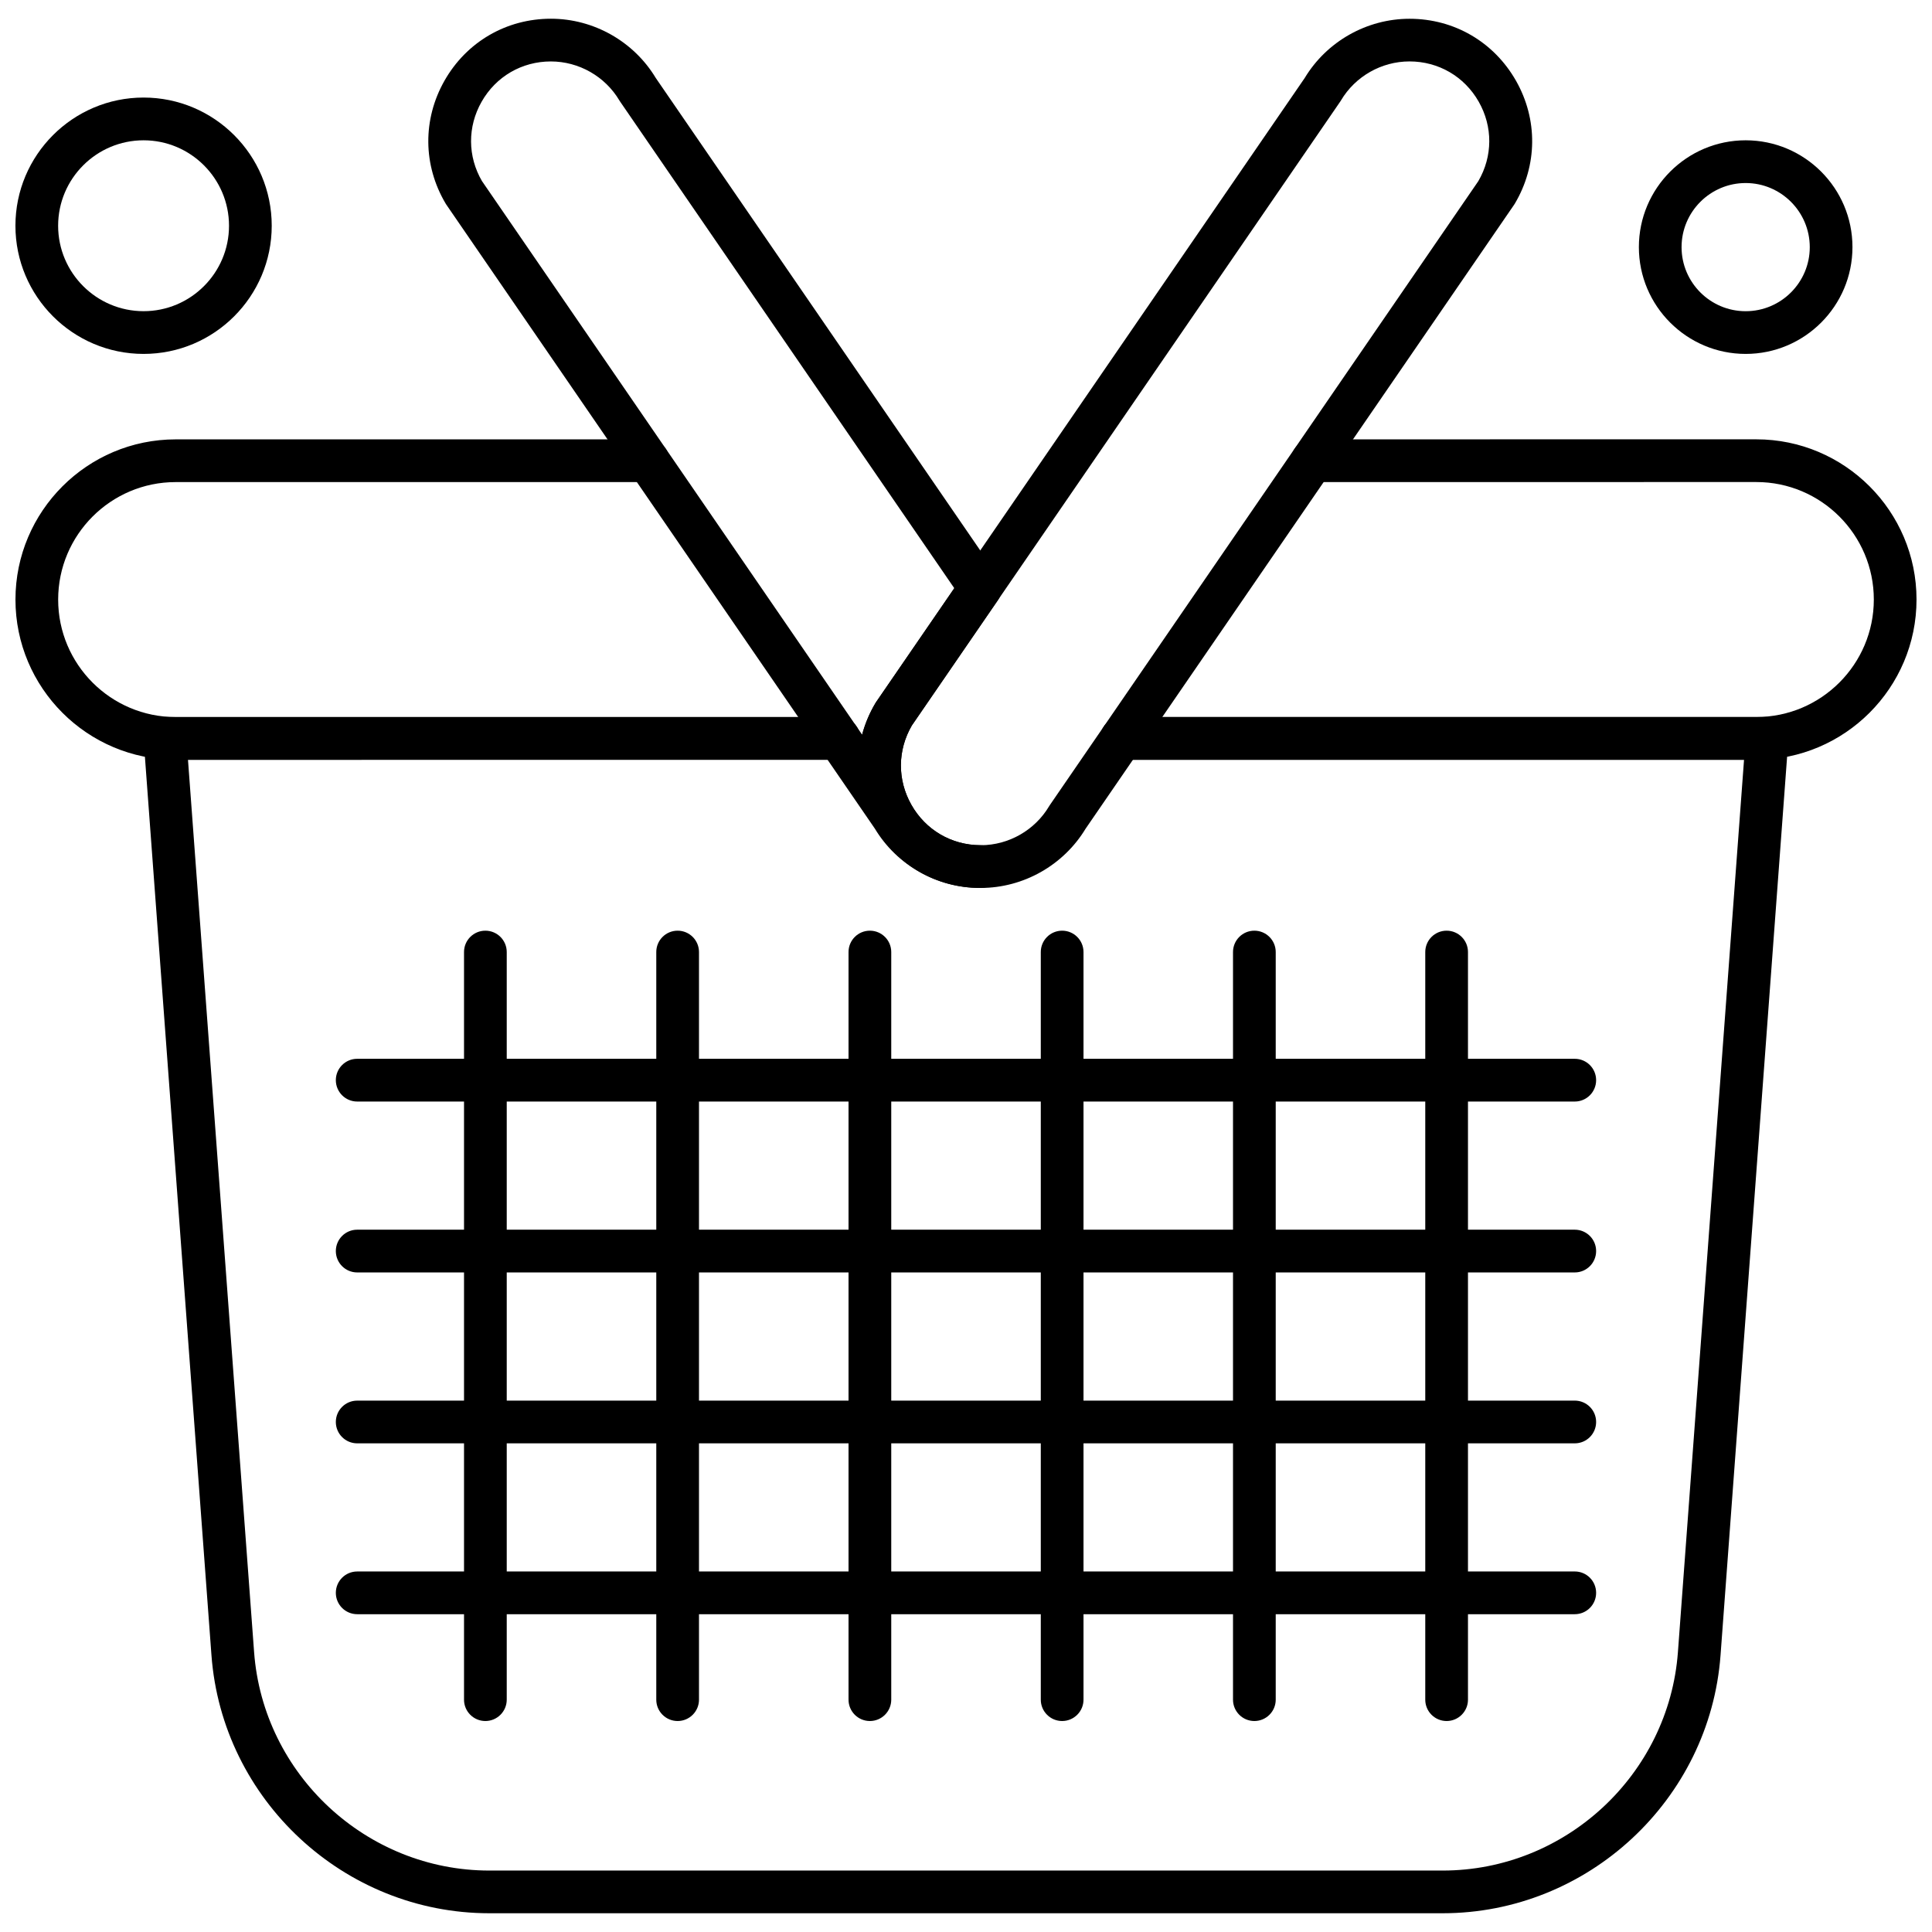
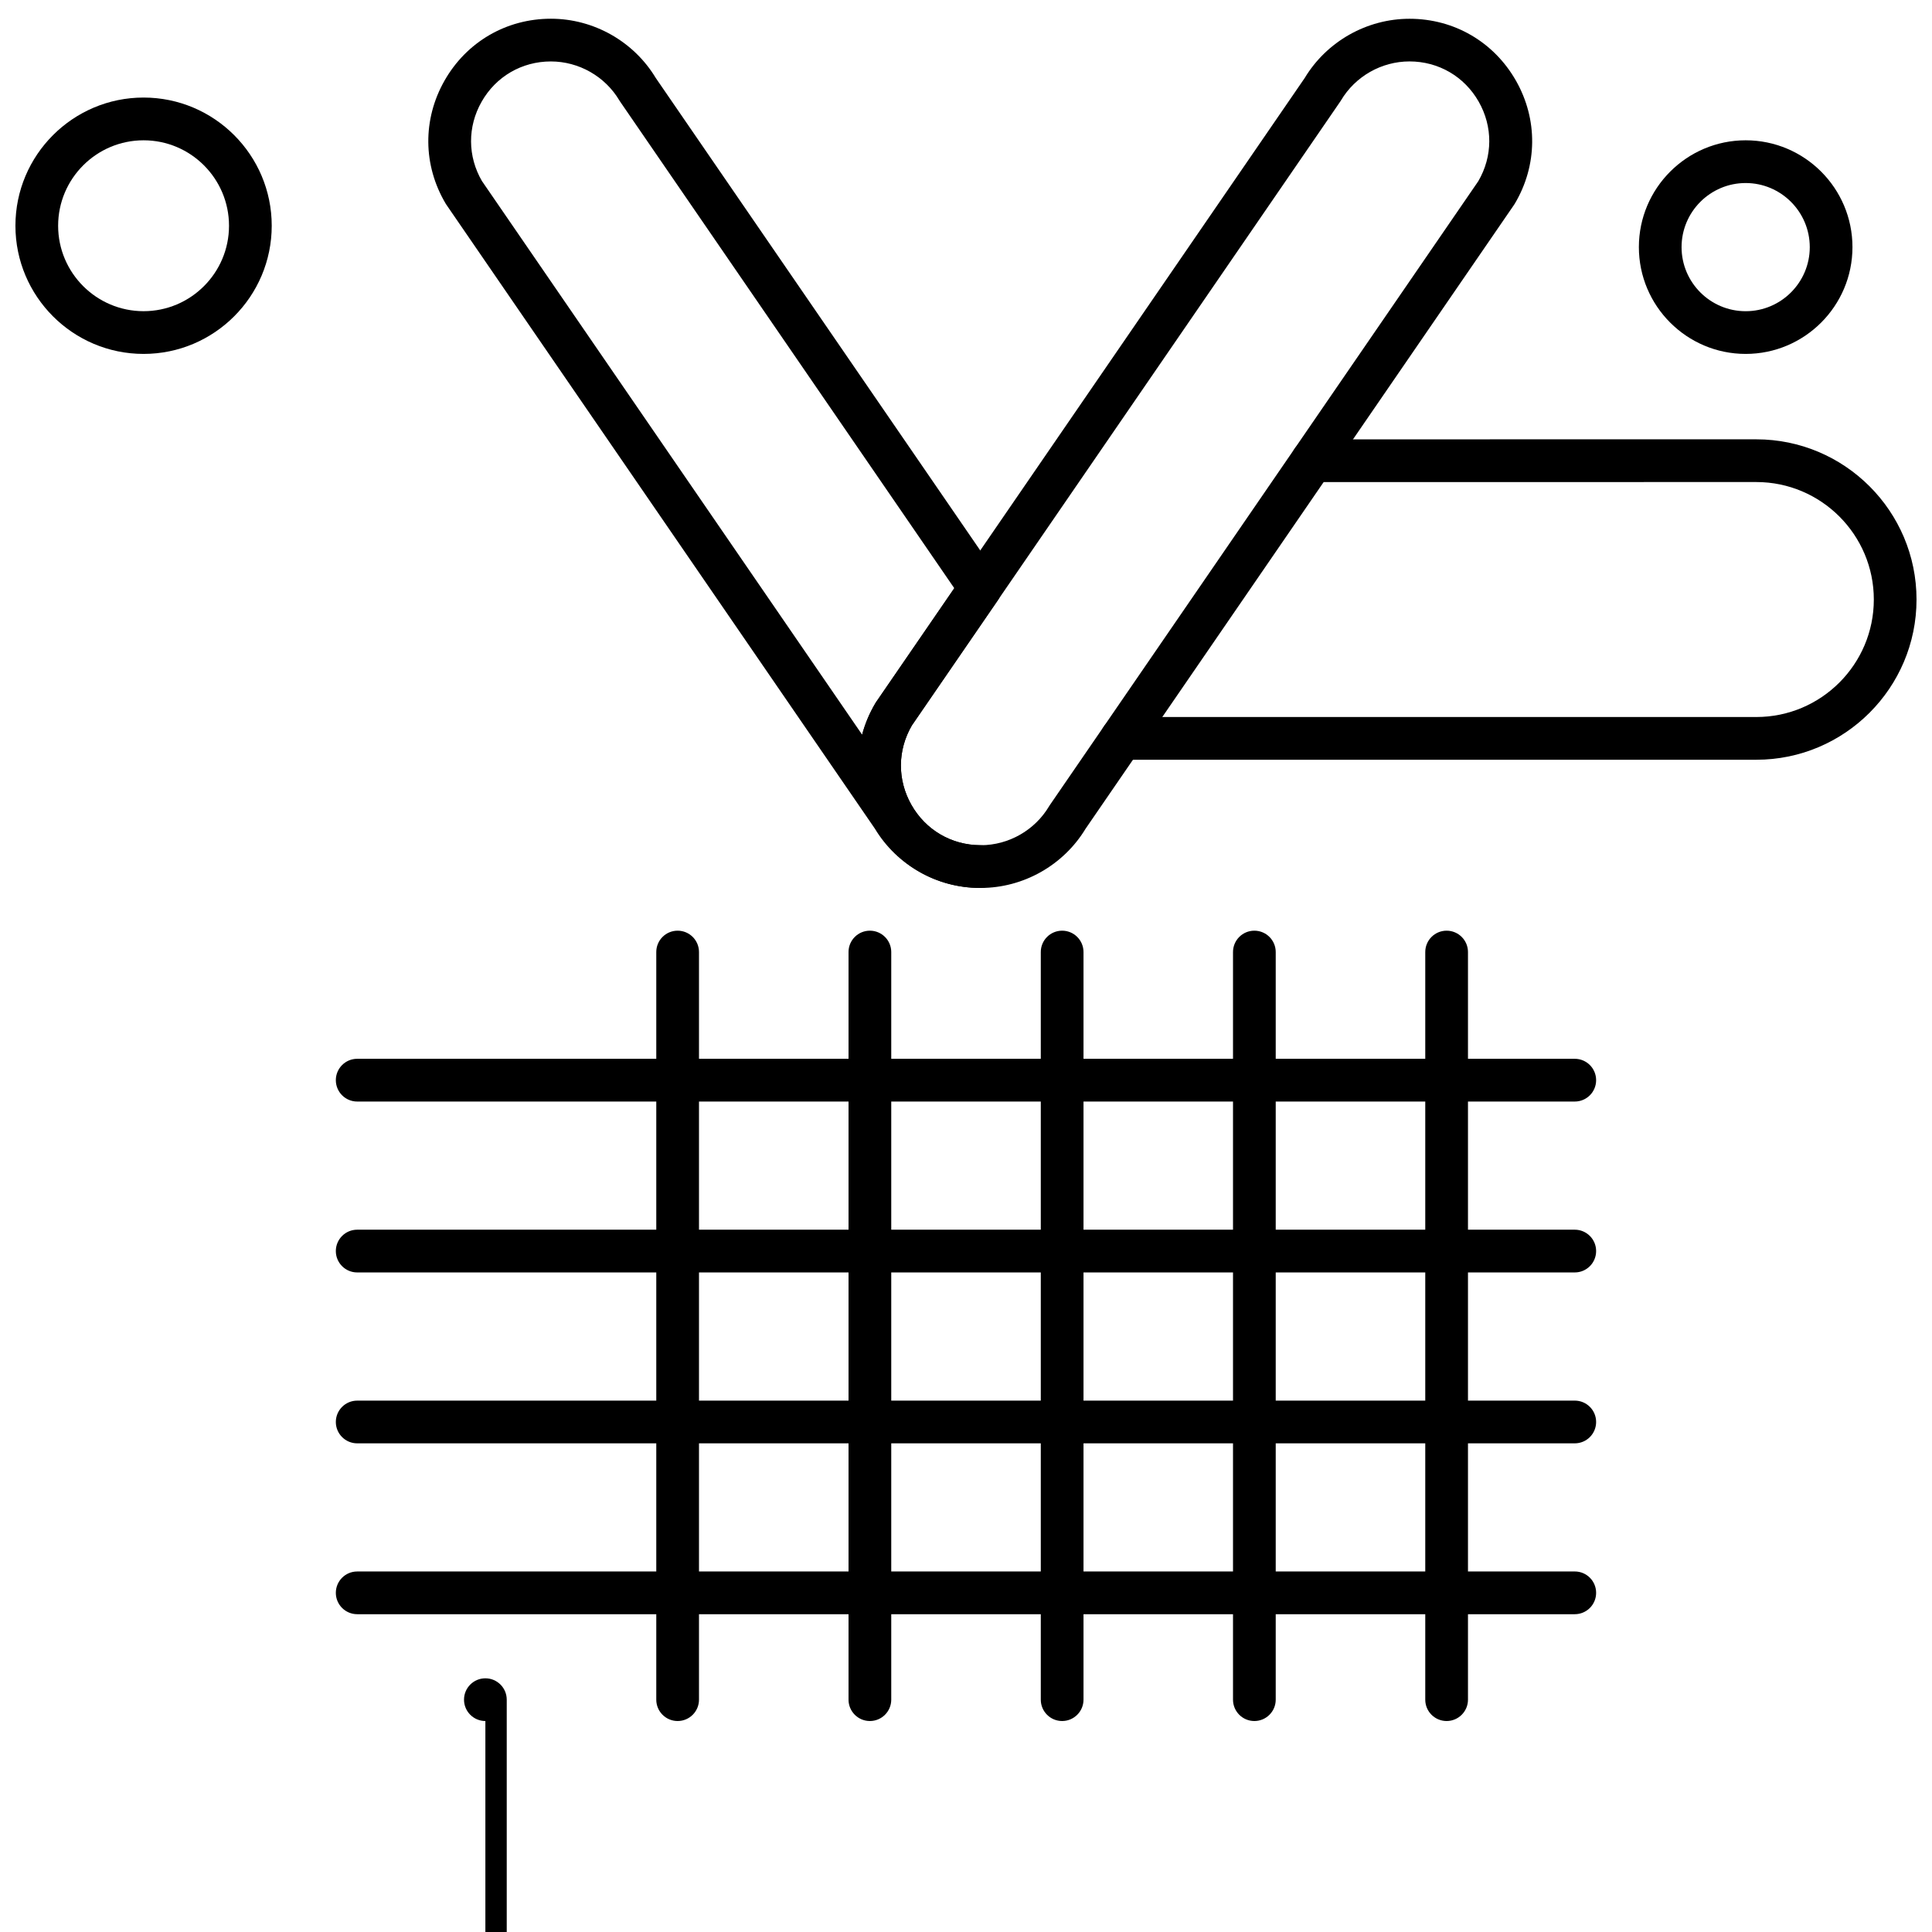
<svg xmlns="http://www.w3.org/2000/svg" width="800px" height="800px" version="1.1" viewBox="144 144 512 512">
  <defs>
    <clipPath id="f">
-       <path d="m182 334h436v317.9h-436z" />
-     </clipPath>
+       </clipPath>
    <clipPath id="e">
      <path d="m435 260h216.9v86h-216.9z" />
    </clipPath>
    <clipPath id="d">
      <path d="m148.09 260h223.91v86h-223.91z" />
    </clipPath>
    <clipPath id="c">
      <path d="m257 148.09h153v231.91h-153z" />
    </clipPath>
    <clipPath id="b">
      <path d="m371 148.09h180v231.91h-180z" />
    </clipPath>
    <clipPath id="a">
      <path d="m148.09 169h68.906v69h-68.906z" />
    </clipPath>
  </defs>
  <g clip-path="url(#f)">
    <path d="m526.32 651.03h-252.65c-38.445 0-70.789-30.031-73.633-68.383l-17.965-242.54c-0.113-1.57 0.43-3.117 1.504-4.269 1.062-1.156 2.566-1.809 4.141-1.809h178.58c3.121 0 5.66 2.535 5.66 5.66s-2.531 5.66-5.66 5.66l-172.48 0.004 17.52 236.46c2.406 32.465 29.793 57.902 62.34 57.902h252.65c32.559 0 59.938-25.438 62.34-57.902l17.52-236.46h-164.95c-3.121 0-5.66-2.535-5.66-5.66s2.535-5.66 5.66-5.66l171.05-0.004c1.574 0 3.078 0.652 4.148 1.809 1.07 1.156 1.617 2.695 1.496 4.269l-17.969 242.54c-2.844 38.352-35.188 68.383-73.641 68.383z" fill-rule="evenodd" />
  </g>
  <g clip-path="url(#e)">
    <path d="m609.45 345.34h-168.22c-3.121 0-5.66-2.535-5.66-5.66s2.531-5.66 5.66-5.66l168.22-0.004c17.164 0 31.133-13.969 31.133-31.133 0-17.164-13.969-31.137-31.133-31.137l-117.68 0.004c-3.121 0-5.66-2.531-5.66-5.66 0-3.125 2.535-5.66 5.66-5.66l117.68-0.004c23.406 0 42.449 19.047 42.449 42.453s-19.043 42.461-42.449 42.461z" fill-rule="evenodd" />
  </g>
  <g clip-path="url(#d)">
-     <path d="m366.29 345.34h-175.74c-23.414 0-42.453-19.047-42.453-42.449 0-23.406 19.047-42.453 42.453-42.453h125.2c3.121 0 5.66 2.535 5.66 5.66s-2.531 5.66-5.66 5.66h-125.2c-17.176 0-31.137 13.969-31.137 31.137 0 17.172 13.969 31.133 31.137 31.133h175.74c3.121 0 5.66 2.535 5.66 5.66s-2.539 5.652-5.66 5.652z" fill-rule="evenodd" />
-   </g>
+     </g>
  <g clip-path="url(#c)">
    <path d="m403.64 379.31c-11.32 0-21.953-6.016-27.785-15.703l-113.55-165.34c-0.07-0.105-0.137-0.207-0.199-0.309-6.031-10.156-6.137-22.336-0.297-32.602 5.844-10.266 16.387-16.395 28.191-16.395 11.328 0 21.953 6.016 27.785 15.703l90.656 132c1.332 1.93 1.332 4.477 0 6.414l-22.781 33.176c-3.824 6.562-3.875 14.406-0.129 21.023 3.773 6.668 10.605 10.676 18.266 10.711 3.109 0.012 5.625 2.527 5.637 5.633 0.016 3.07-2.426 5.582-5.477 5.68-0.105 0.004-0.211 0.004-0.312 0.004zm-131.89-187.29 100.72 146.67c0.766-2.879 1.941-5.695 3.531-8.367 0.062-0.105 0.133-0.211 0.199-0.312l20.691-30.133-88.551-128.95c-0.078-0.105-0.141-0.207-0.199-0.309-3.789-6.379-10.746-10.336-18.16-10.336-7.68 0-14.547 3.988-18.344 10.668-3.777 6.629-3.734 14.496 0.105 21.07z" fill-rule="evenodd" />
  </g>
  <g clip-path="url(#b)">
    <path d="m403.89 379.31h-0.25c-11.703-0.07-22.184-6.215-27.973-16.449-5.797-10.242-5.676-22.406 0.34-32.535 0.062-0.105 0.133-0.211 0.199-0.309l113.55-165.34c5.84-9.695 16.461-15.703 27.789-15.703 11.805 0 22.336 6.129 28.191 16.395 5.84 10.258 5.731 22.449-0.297 32.602-0.066 0.105-0.137 0.211-0.199 0.309l-113.55 165.34c-5.856 9.68-16.48 15.695-27.793 15.695zm-18.25-43.055c-3.824 6.559-3.875 14.406-0.129 21.023 3.773 6.668 10.605 10.676 18.266 10.711h0.191c7.379-0.027 14.293-3.988 18.059-10.336 0.062-0.105 0.133-0.211 0.199-0.312l113.54-165.33c3.836-6.574 3.879-14.441 0.105-21.066-3.801-6.68-10.66-10.668-18.344-10.668-7.414 0-14.371 3.957-18.156 10.336-0.066 0.109-0.137 0.207-0.199 0.312zm154.91-141.2h0.016z" fill-rule="evenodd" />
  </g>
  <path d="m561.33 435.92h-322.67c-3.121 0-5.66-2.535-5.66-5.668 0-3.121 2.535-5.66 5.66-5.66h322.67c3.129 0 5.66 2.535 5.66 5.66 0 3.137-2.531 5.668-5.66 5.668z" fill-rule="evenodd" />
  <path d="m561.33 481.21h-322.67c-3.121 0-5.66-2.535-5.66-5.668 0-3.121 2.535-5.66 5.66-5.66h322.67c3.129 0 5.66 2.535 5.66 5.66 0 3.129-2.531 5.668-5.66 5.668z" fill-rule="evenodd" />
  <path d="m561.33 526.5h-322.67c-3.121 0-5.66-2.535-5.66-5.66s2.535-5.66 5.66-5.66l322.67-0.004c3.129 0 5.66 2.535 5.66 5.66s-2.531 5.664-5.66 5.664z" fill-rule="evenodd" />
  <path d="m561.33 571.78h-322.67c-3.121 0-5.66-2.535-5.66-5.66 0-3.129 2.535-5.66 5.66-5.66l322.67-0.004c3.129 0 5.66 2.527 5.66 5.66 0 3.133-2.531 5.664-5.66 5.664z" fill-rule="evenodd" />
  <path d="m527.37 600.09c-3.129 0-5.66-2.535-5.66-5.66v-198.13c0-3.121 2.527-5.66 5.66-5.66 3.121 0 5.66 2.535 5.66 5.66v198.13c0.004 3.117-2.539 5.66-5.66 5.66z" fill-rule="evenodd" />
  <path d="m476.42 600.09c-3.129 0-5.66-2.535-5.66-5.66v-198.13c0-3.121 2.527-5.66 5.66-5.66 3.121 0 5.66 2.535 5.66 5.66v198.13c0.004 3.117-2.531 5.66-5.66 5.66z" fill-rule="evenodd" />
  <path d="m425.48 600.09c-3.129 0-5.66-2.535-5.66-5.66v-198.13c0-3.121 2.527-5.66 5.66-5.66 3.121 0 5.66 2.535 5.66 5.66v198.13c0 3.117-2.539 5.66-5.66 5.66z" fill-rule="evenodd" />
  <path d="m374.53 600.09c-3.129 0-5.66-2.535-5.66-5.66v-198.13c0-3.121 2.527-5.66 5.66-5.66 3.121 0 5.66 2.535 5.66 5.66v198.13c0 3.117-2.531 5.66-5.66 5.66z" fill-rule="evenodd" />
  <path d="m323.58 600.09c-3.129 0-5.66-2.535-5.66-5.66v-198.13c0-3.121 2.527-5.66 5.66-5.66 3.121 0 5.66 2.535 5.66 5.66v198.13c0 3.117-2.531 5.66-5.66 5.66z" fill-rule="evenodd" />
-   <path d="m272.63 600.09c-3.129 0-5.66-2.535-5.66-5.66v-198.13c0-3.121 2.527-5.66 5.66-5.66 3.121 0 5.66 2.535 5.66 5.66v198.13c0.004 3.117-2.539 5.66-5.66 5.66z" fill-rule="evenodd" />
+   <path d="m272.63 600.09c-3.129 0-5.66-2.535-5.66-5.66c0-3.121 2.527-5.66 5.66-5.66 3.121 0 5.66 2.535 5.66 5.66v198.13c0.004 3.117-2.539 5.66-5.66 5.66z" fill-rule="evenodd" />
  <path d="m606.62 237.79c-15.605 0-28.301-12.695-28.301-28.301 0-15.609 12.695-28.309 28.301-28.309 15.605 0 28.301 12.695 28.301 28.309 0 15.605-12.695 28.301-28.301 28.301zm0-45.285c-9.363 0-16.988 7.621-16.988 16.988 0 9.363 7.617 16.98 16.988 16.98s16.988-7.617 16.988-16.98c-0.008-9.371-7.625-16.988-16.988-16.988z" fill-rule="evenodd" />
  <g clip-path="url(#a)">
    <path d="m182.05 237.79c-18.734 0-33.961-15.234-33.961-33.969 0-18.727 15.23-33.969 33.961-33.969 18.73 0 33.961 15.234 33.961 33.969 0 18.734-15.227 33.969-33.961 33.969zm0-56.609c-12.484 0-22.645 10.16-22.645 22.645s10.164 22.641 22.645 22.641c12.492 0 22.641-10.156 22.641-22.641s-10.152-22.645-22.641-22.645z" fill-rule="evenodd" />
  </g>
</svg>